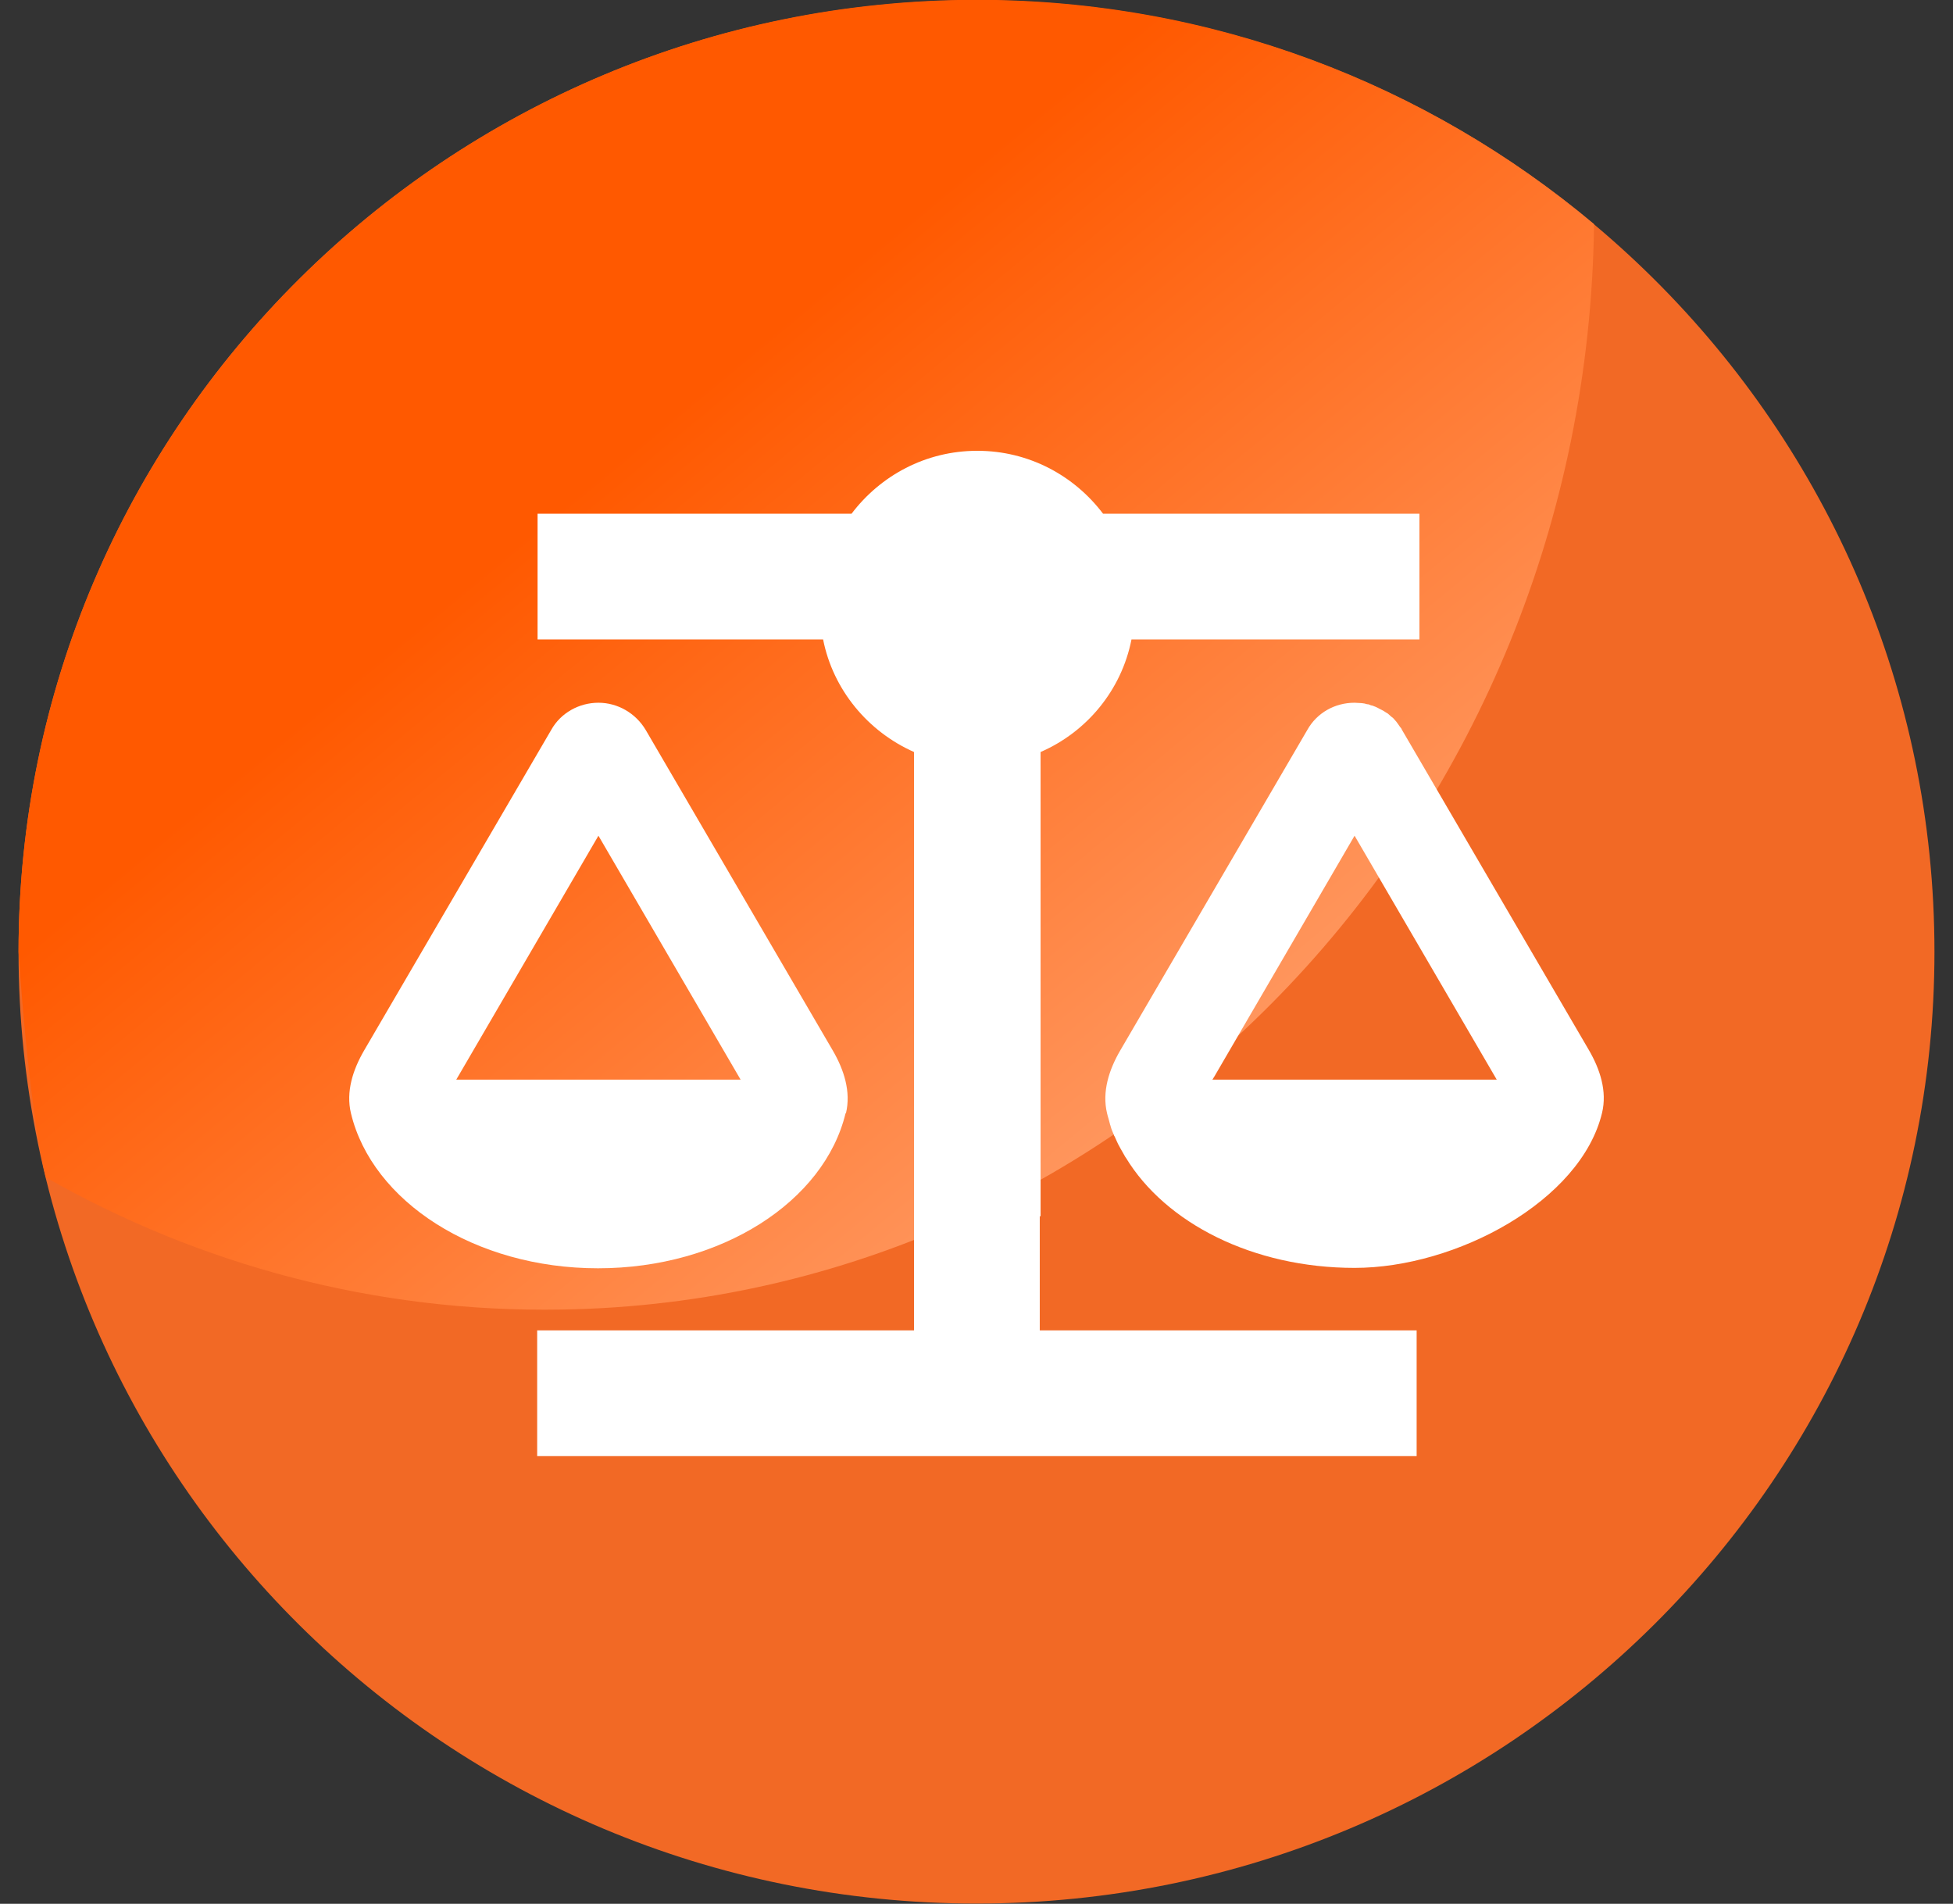
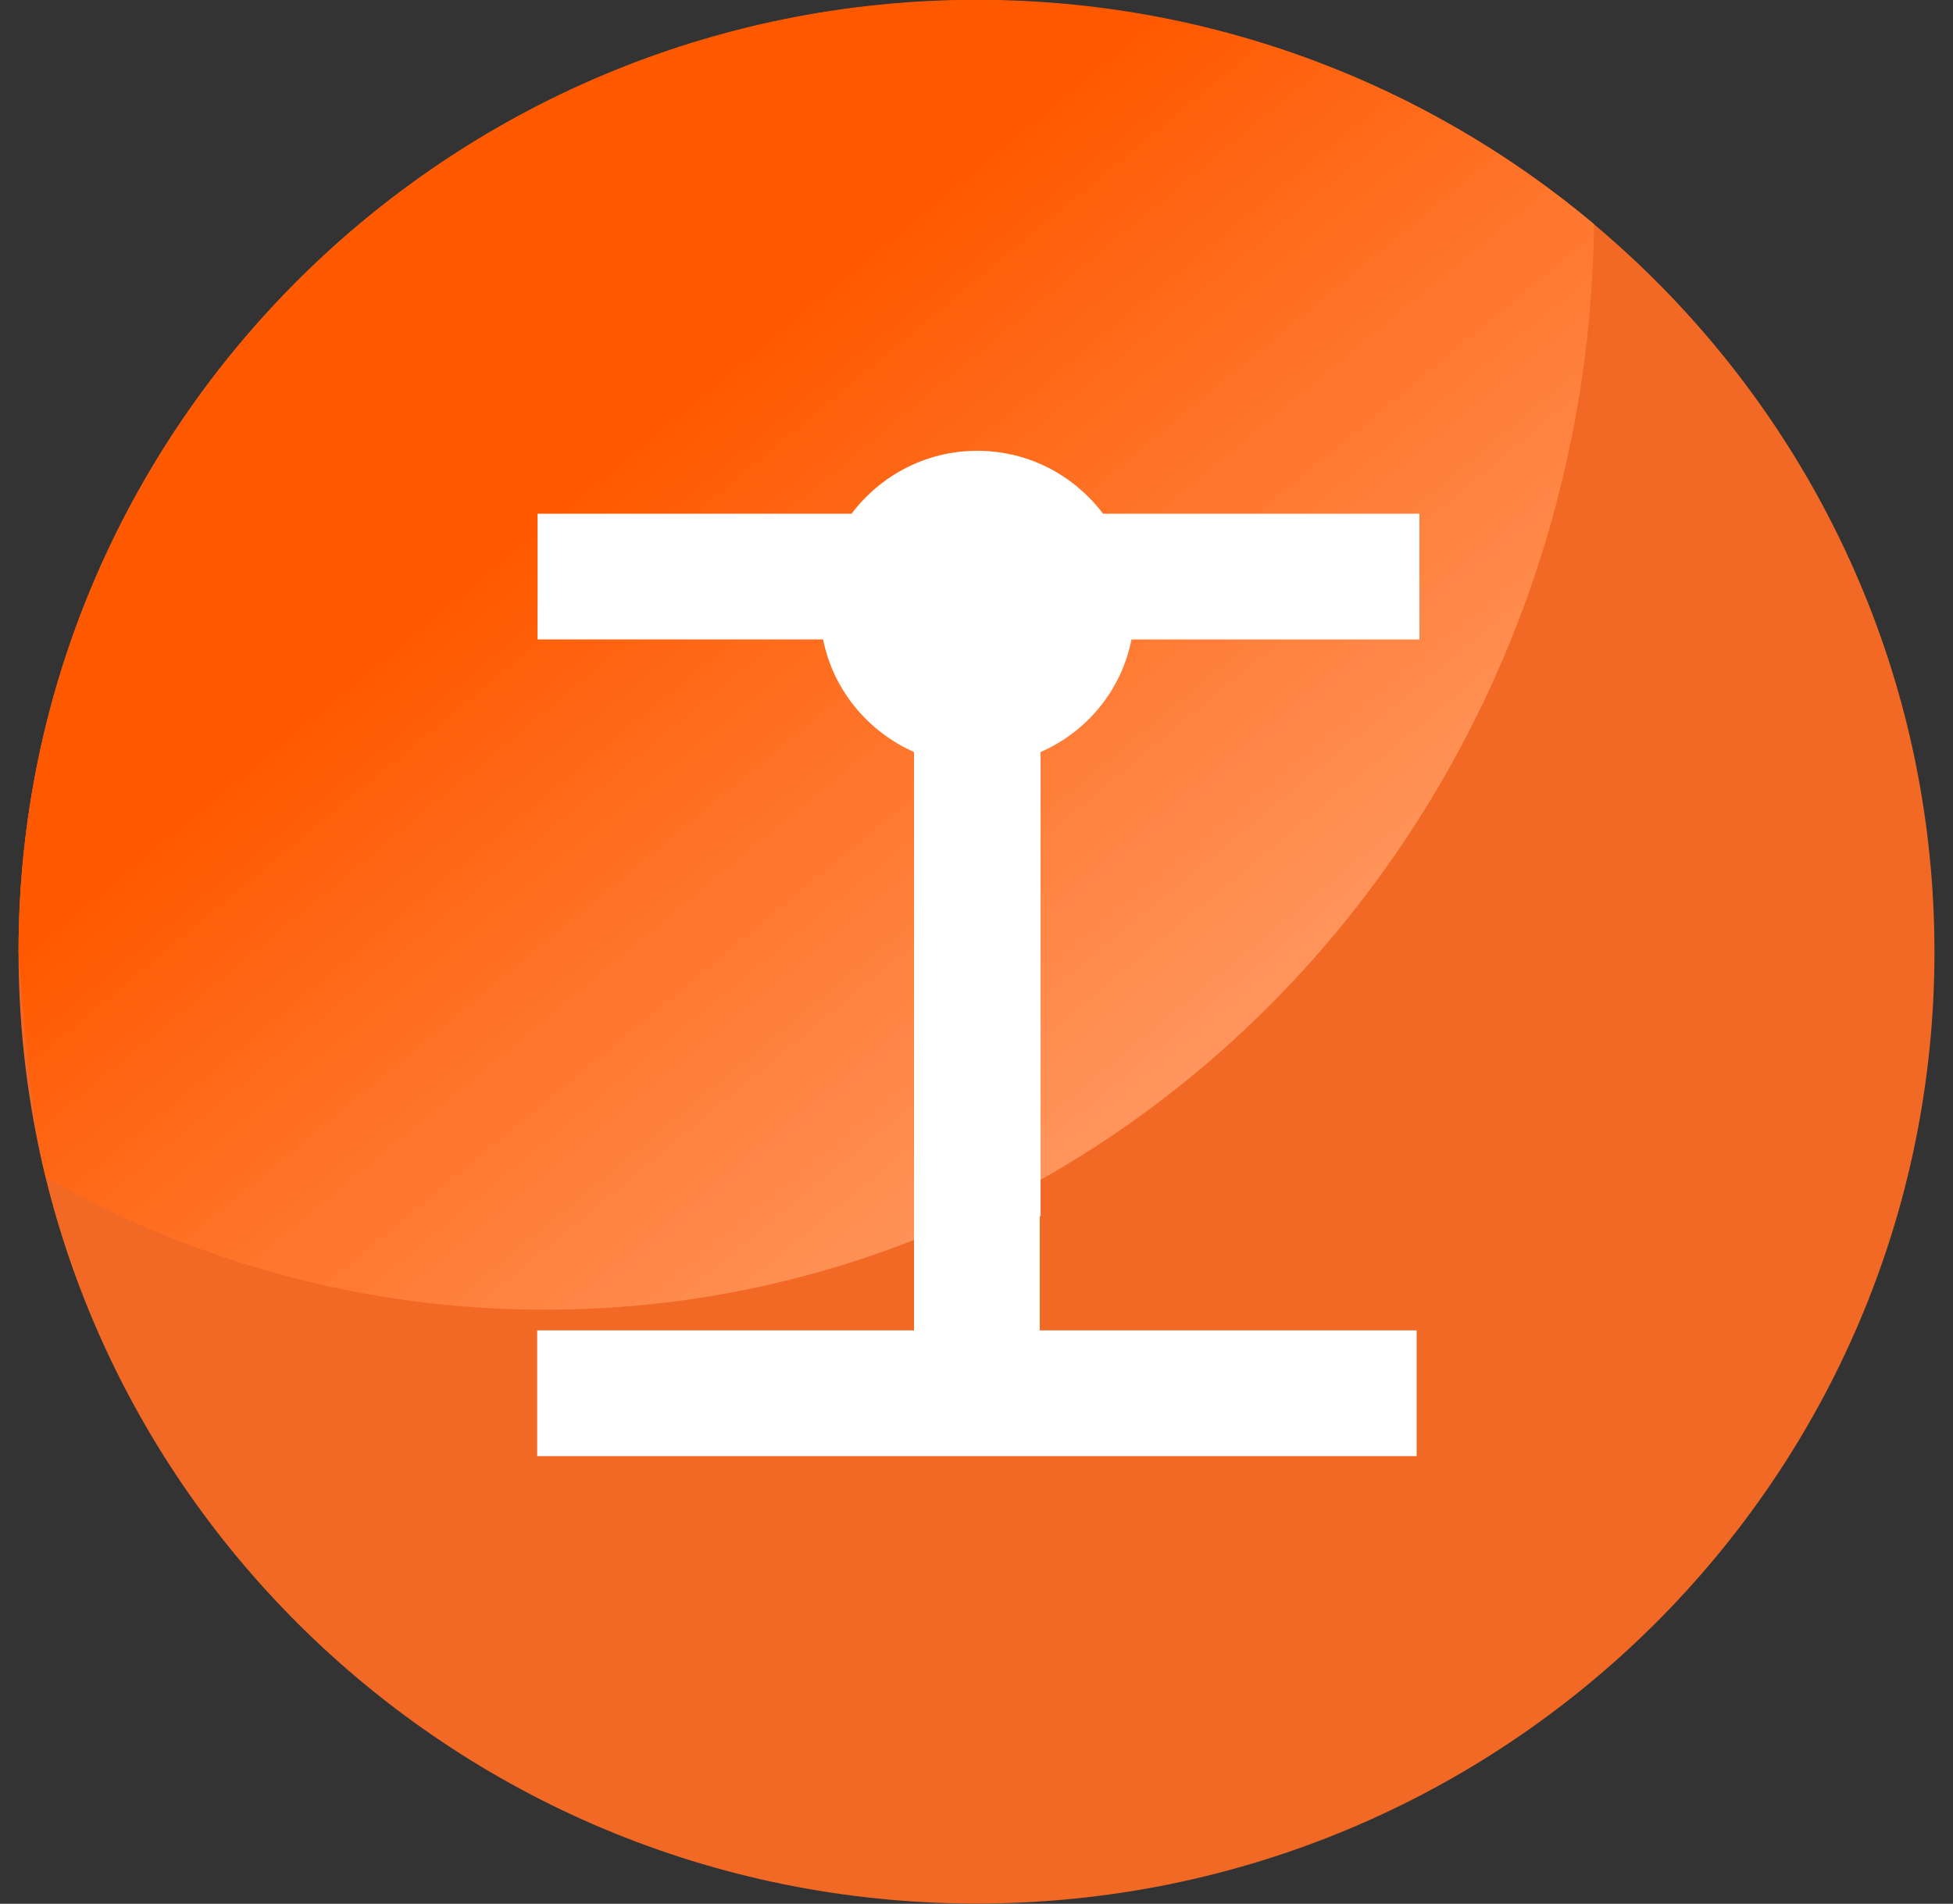
<svg xmlns="http://www.w3.org/2000/svg" width="79" height="77" viewBox="0 0 79 77" fill="none">
  <rect x="0" y="0" width="79" height="77" fill="#333333" stroke="none" />
  <path d="M39.5 76.991C60.901 76.991 78.25 59.758 78.25 38.5C78.25 17.242 60.901 0.009 39.5 0.009C18.099 0.009 0.75 17.242 0.75 38.5C0.75 59.758 18.099 76.991 39.5 76.991Z" fill="#F26925" />
  <path d="M64.48 9.064C57.741 3.41 49.026 -0.008 39.5 -0.008C18.1 0.008 0.75 17.278 0.75 38.5C0.75 38.5 1.138 44.704 1.851 47.62C8.056 51.152 15.184 53.096 22.733 52.966C45.753 52.594 64.189 33.056 64.48 9.064Z" fill="url(#paint0_linear_243_3769)" />
  <path d="M42.092 49.192V30.416C43.955 29.606 45.364 27.921 45.769 25.864H54.793C54.809 25.864 54.825 25.864 54.841 25.864H57.417V20.777H44.619C43.453 19.238 41.622 18.233 39.532 18.233C37.443 18.233 35.612 19.238 34.446 20.777H21.745V25.864H24.223C24.239 25.864 24.256 25.864 24.272 25.864H33.295C33.7 27.905 35.11 29.59 36.973 30.416V53.809H21.729V58.895H57.304V53.809H42.059V49.192H42.092Z" fill="white" />
-   <path d="M64.27 42.468L56.704 29.508C56.704 29.508 56.704 29.492 56.688 29.476C56.688 29.46 56.656 29.427 56.64 29.411C56.607 29.363 56.559 29.298 56.526 29.249C56.51 29.233 56.494 29.201 56.478 29.184C56.429 29.136 56.397 29.087 56.348 29.038C56.332 29.022 56.299 29.006 56.283 28.99C56.235 28.941 56.186 28.909 56.137 28.86C56.105 28.844 56.089 28.828 56.056 28.812C56.008 28.779 55.959 28.747 55.894 28.715C55.862 28.698 55.83 28.682 55.797 28.666C55.749 28.634 55.7 28.617 55.635 28.585C55.587 28.569 55.554 28.552 55.506 28.536C55.457 28.536 55.408 28.504 55.36 28.488C55.311 28.488 55.246 28.471 55.198 28.455C55.165 28.455 55.117 28.439 55.084 28.439C54.987 28.439 54.89 28.423 54.793 28.423C53.999 28.423 53.27 28.828 52.881 29.524L45.316 42.484C44.862 43.262 44.571 44.153 44.781 45.028C44.814 45.174 44.862 45.303 44.895 45.449C44.895 45.481 44.927 45.53 44.927 45.562C44.959 45.676 45.008 45.789 45.057 45.903C45.057 45.919 45.073 45.951 45.089 45.968C45.154 46.097 45.202 46.243 45.283 46.373C45.283 46.389 45.316 46.421 45.316 46.437C45.381 46.551 45.445 46.664 45.51 46.778C45.51 46.778 45.526 46.81 45.543 46.826C47.146 49.467 50.678 51.281 54.793 51.281C58.908 51.281 63.946 48.576 64.804 45.012C65.015 44.137 64.723 43.246 64.27 42.468ZM49.042 43.667L49.123 43.538L54.793 33.801L60.544 43.667H49.042Z" fill="white" />
-   <path d="M34.219 45.028C34.429 44.153 34.138 43.262 33.684 42.484L26.119 29.524C25.714 28.844 24.985 28.423 24.207 28.423C23.43 28.423 22.684 28.828 22.296 29.524L14.73 42.484C14.277 43.262 13.985 44.153 14.196 45.028C15.054 48.592 19.201 51.297 24.191 51.297C29.181 51.297 33.344 48.592 34.203 45.028H34.219ZM24.207 33.801L29.958 43.667H18.456L24.207 33.801Z" fill="white" />
  <defs>
    <linearGradient id="paint0_linear_243_3769" x1="49.366" y1="47.928" x2="25.033" y2="18.509" gradientUnits="userSpaceOnUse">
      <stop stop-color="#FF9D68" />
      <stop offset="1" stop-color="#FF5900" />
    </linearGradient>
  </defs>
</svg>